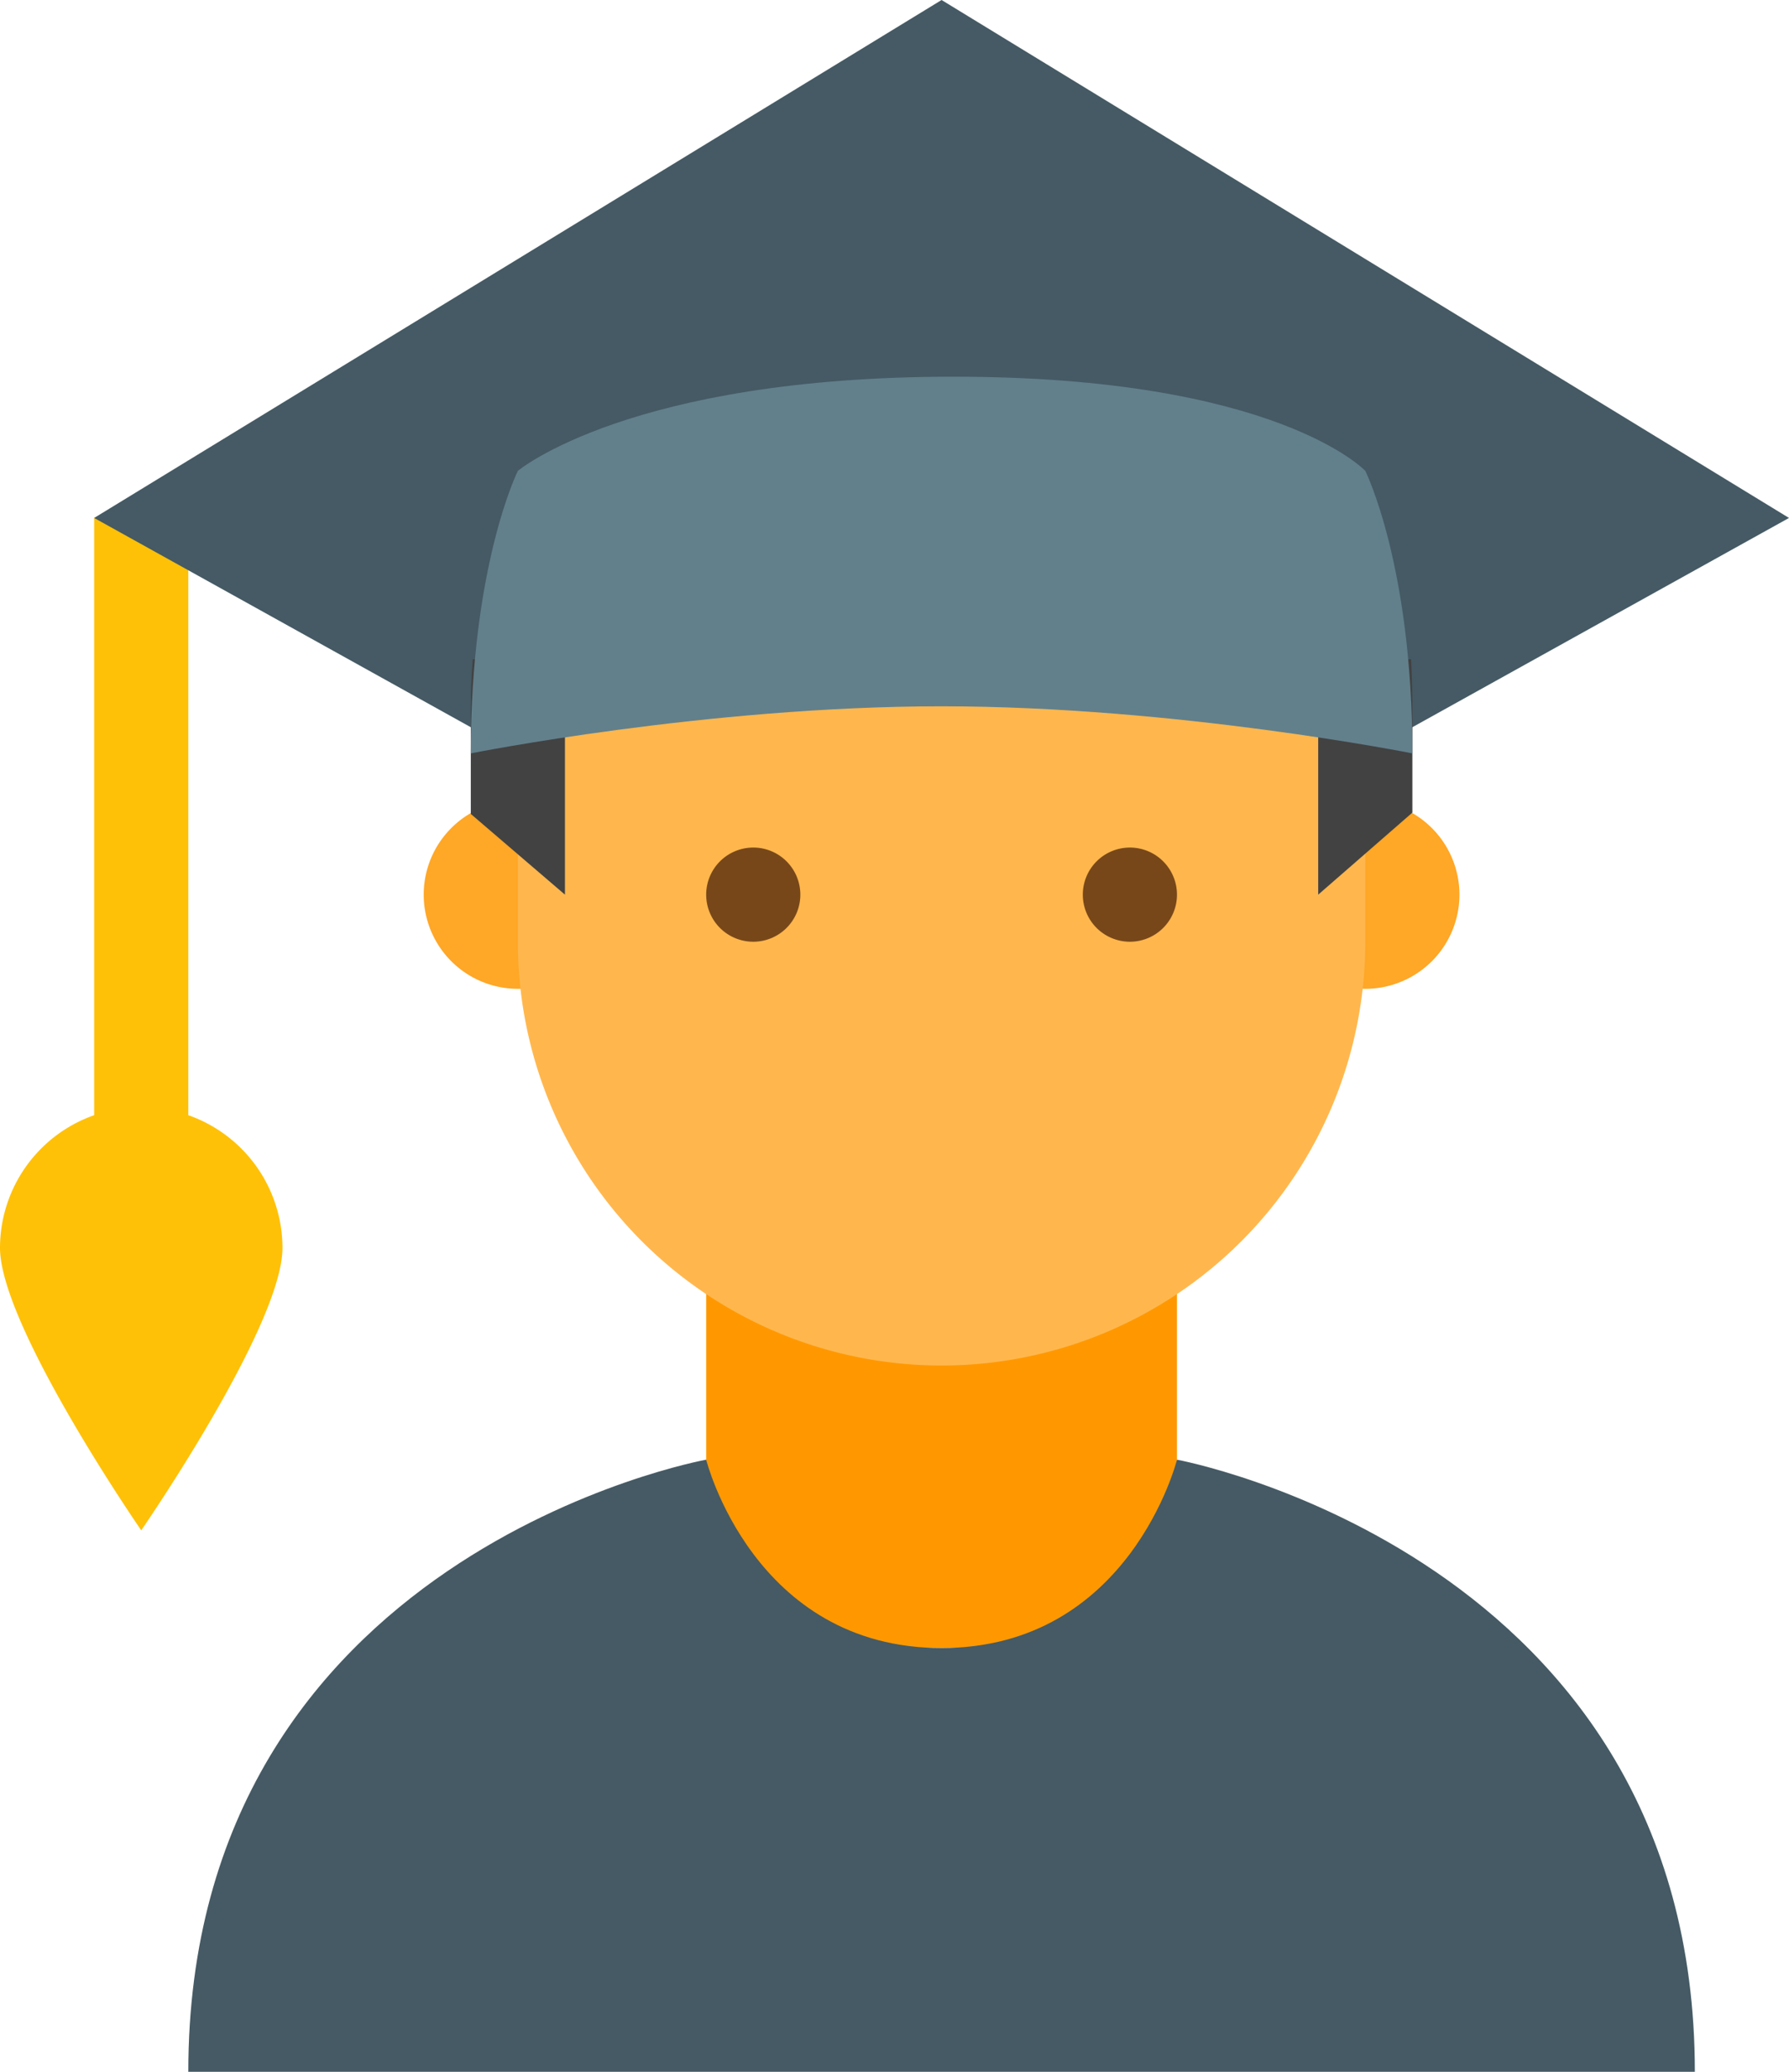
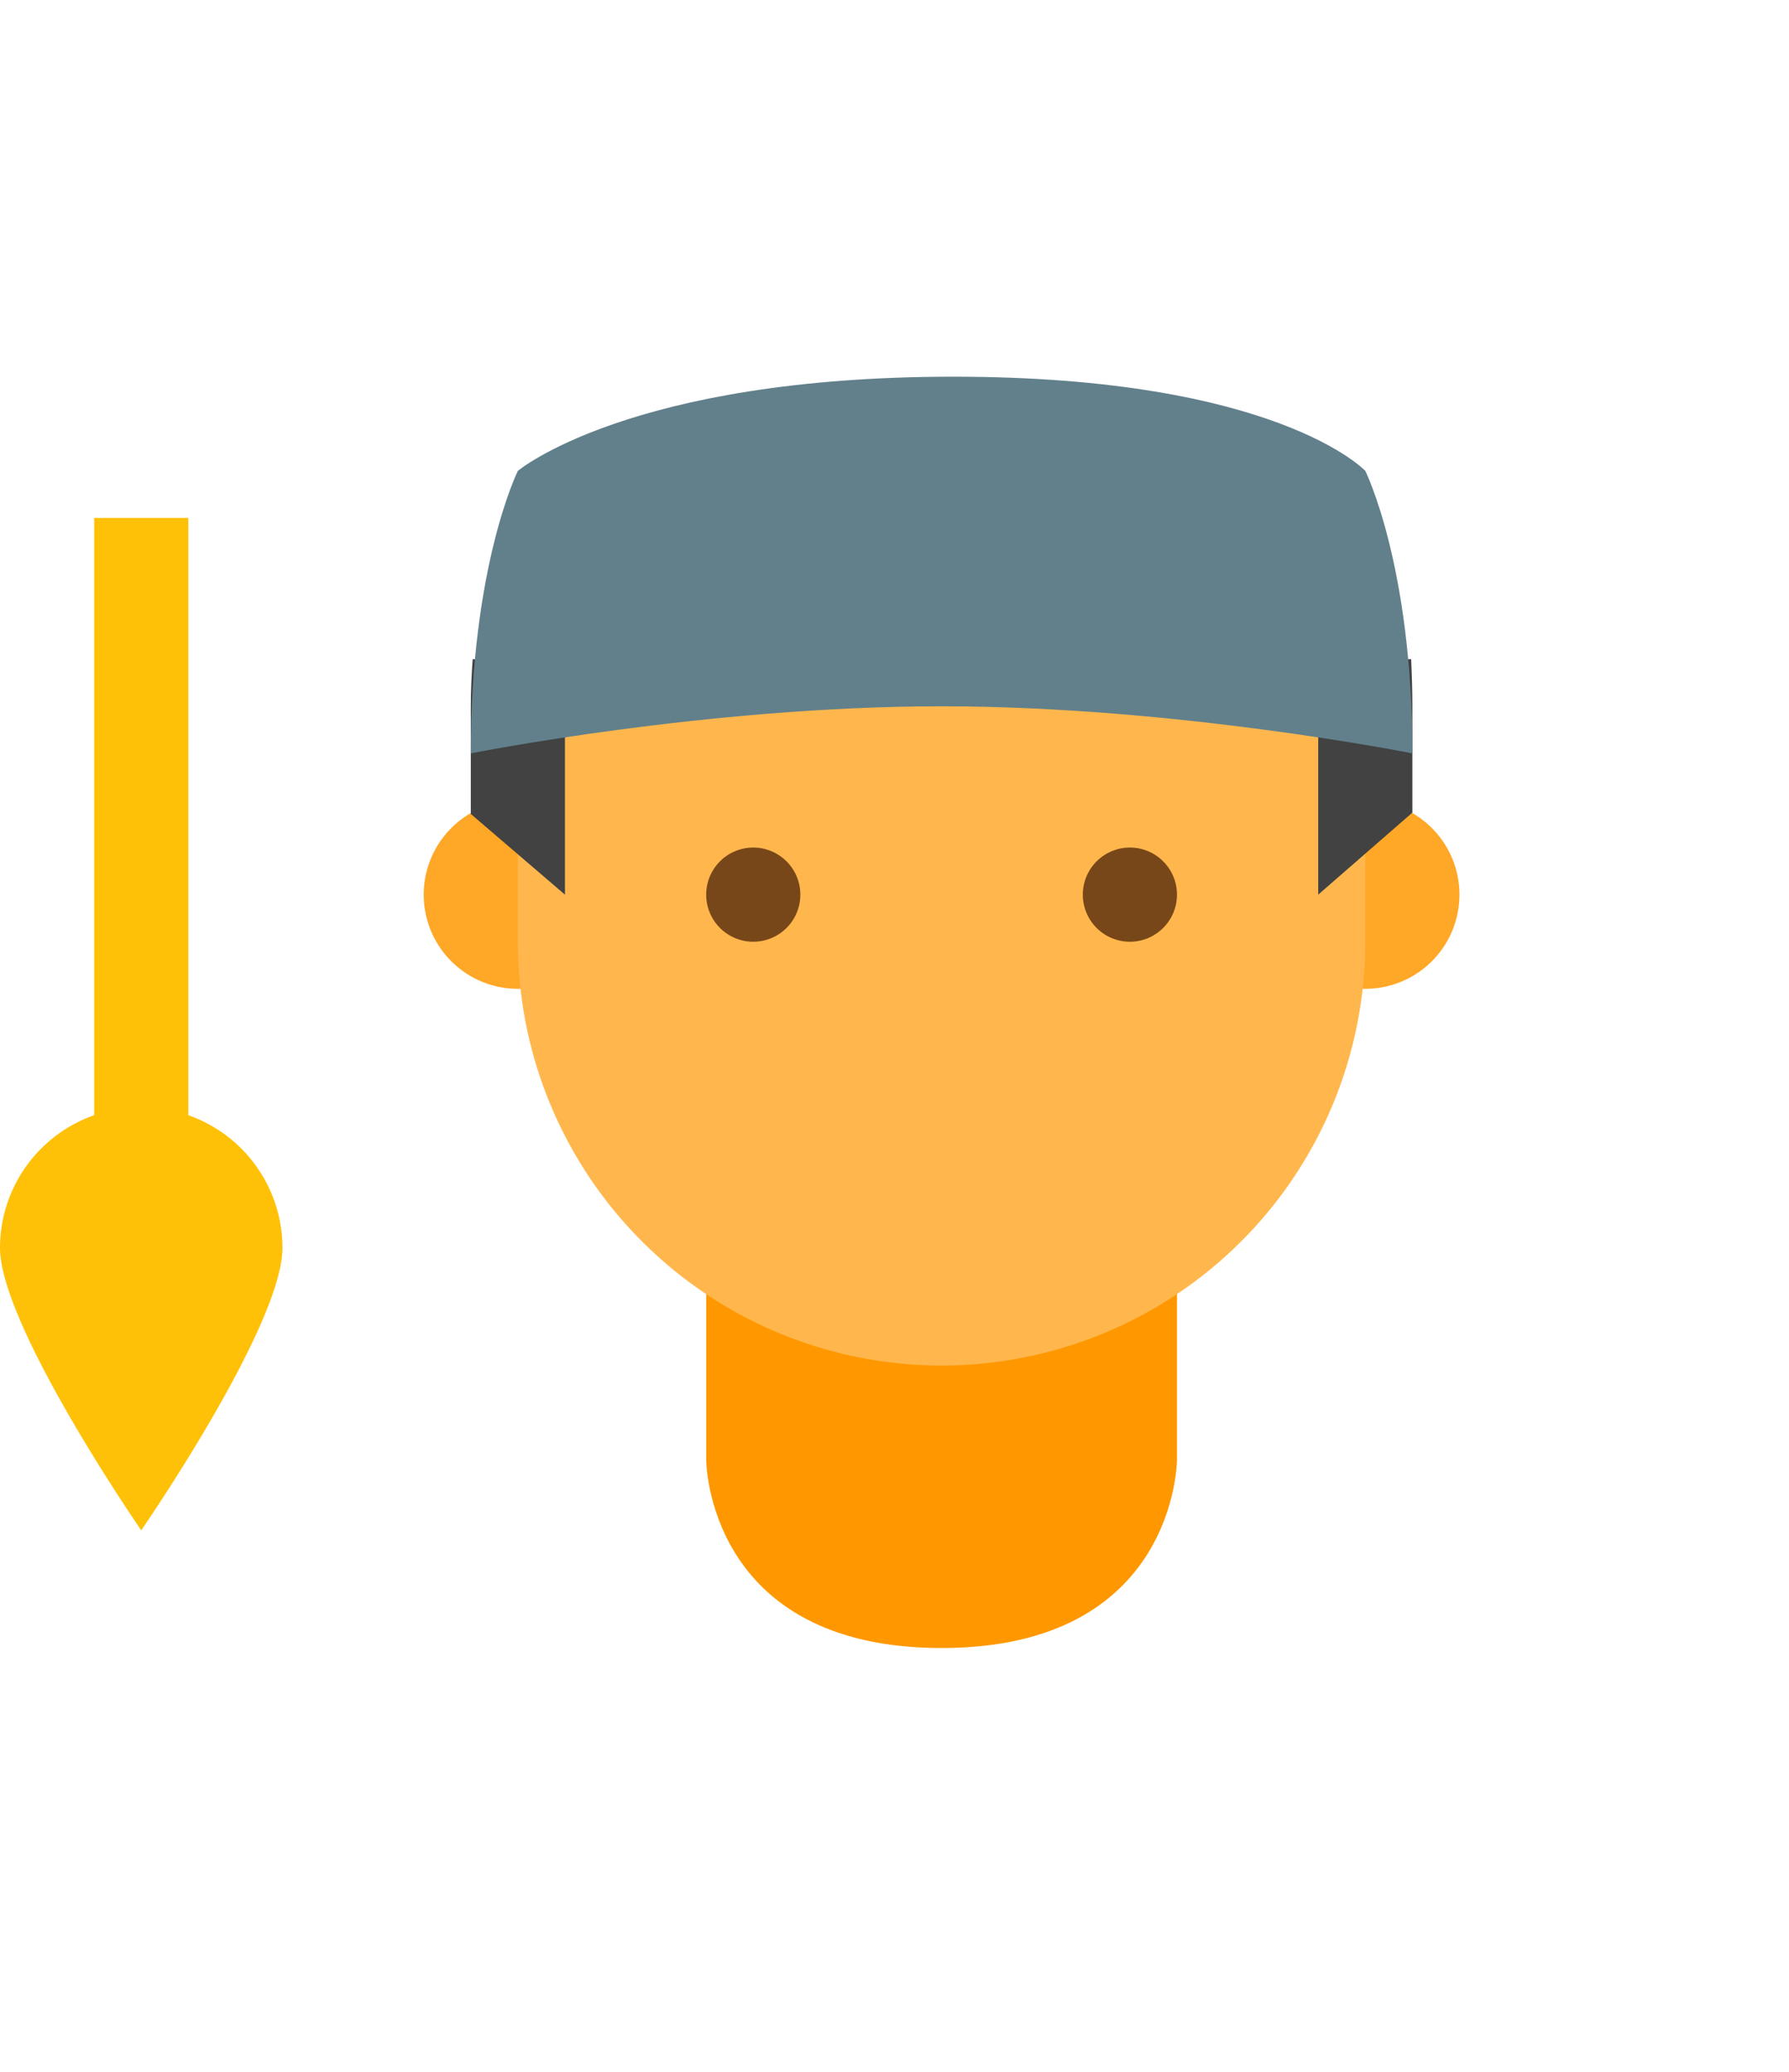
<svg xmlns="http://www.w3.org/2000/svg" id="Layer_1" data-name="Layer 1" viewBox="0 0 380 440">
  <path d="M90,256.84V130H70V256.84A29.9,29.9,0,0,0,50,285c0,16.56,30,60,30,60s30-43.44,30-60A29.9,29.9,0,0,0,90,256.84Z" transform="translate(-50 -20)" style="fill:#ffc107" />
  <path d="M250,370c-50,0-50-40-50-40V270H300v60S300,370,250,370Z" transform="translate(-50 -20)" style="fill:#ff9800" />
-   <path d="M70,130,250,20,430,130,250,230ZM300,330h0s-10,40-50,40-50-40-50-40S90,349.86,90,460H410c0-109.75-110-130-110-130" transform="translate(-50 -20)" style="fill:#455a64" />
  <path d="M360,210a20,20,0,1,1-20-20,20,20,0,0,1,20,20m-180,0a20,20,0,1,0-20,20,20,20,0,0,0,20-20" transform="translate(-50 -20)" style="fill:#ffa726" />
  <path d="M340,150c0-60-180-49.71-180,0v70a90,90,0,0,0,180,0Z" transform="translate(-50 -20)" style="fill:#ffb74d" />
  <path d="M280,210a10,10,0,1,1,10,10,10,10,0,0,1-10-10m-80,0a10,10,0,1,0,10-10,10,10,0,0,0-10,10" transform="translate(-50 -20)" style="fill:#784719" />
  <path d="M150,170v22.86L170,210V160H150.4C150.17,163.3,150,166.62,150,170Zm180-10v50l20-17.42V170c0-3.34-.11-6.69-.26-10Z" transform="translate(-50 -20)" style="fill:#424242" />
  <path d="M350,180s-50-10-100-10-100,10-100,10c0-40,10-60,10-60s23.76-20,92.5-20S340,120,340,120,350,140,350,180Z" transform="translate(-50 -20)" style="fill:#62808c" />
</svg>